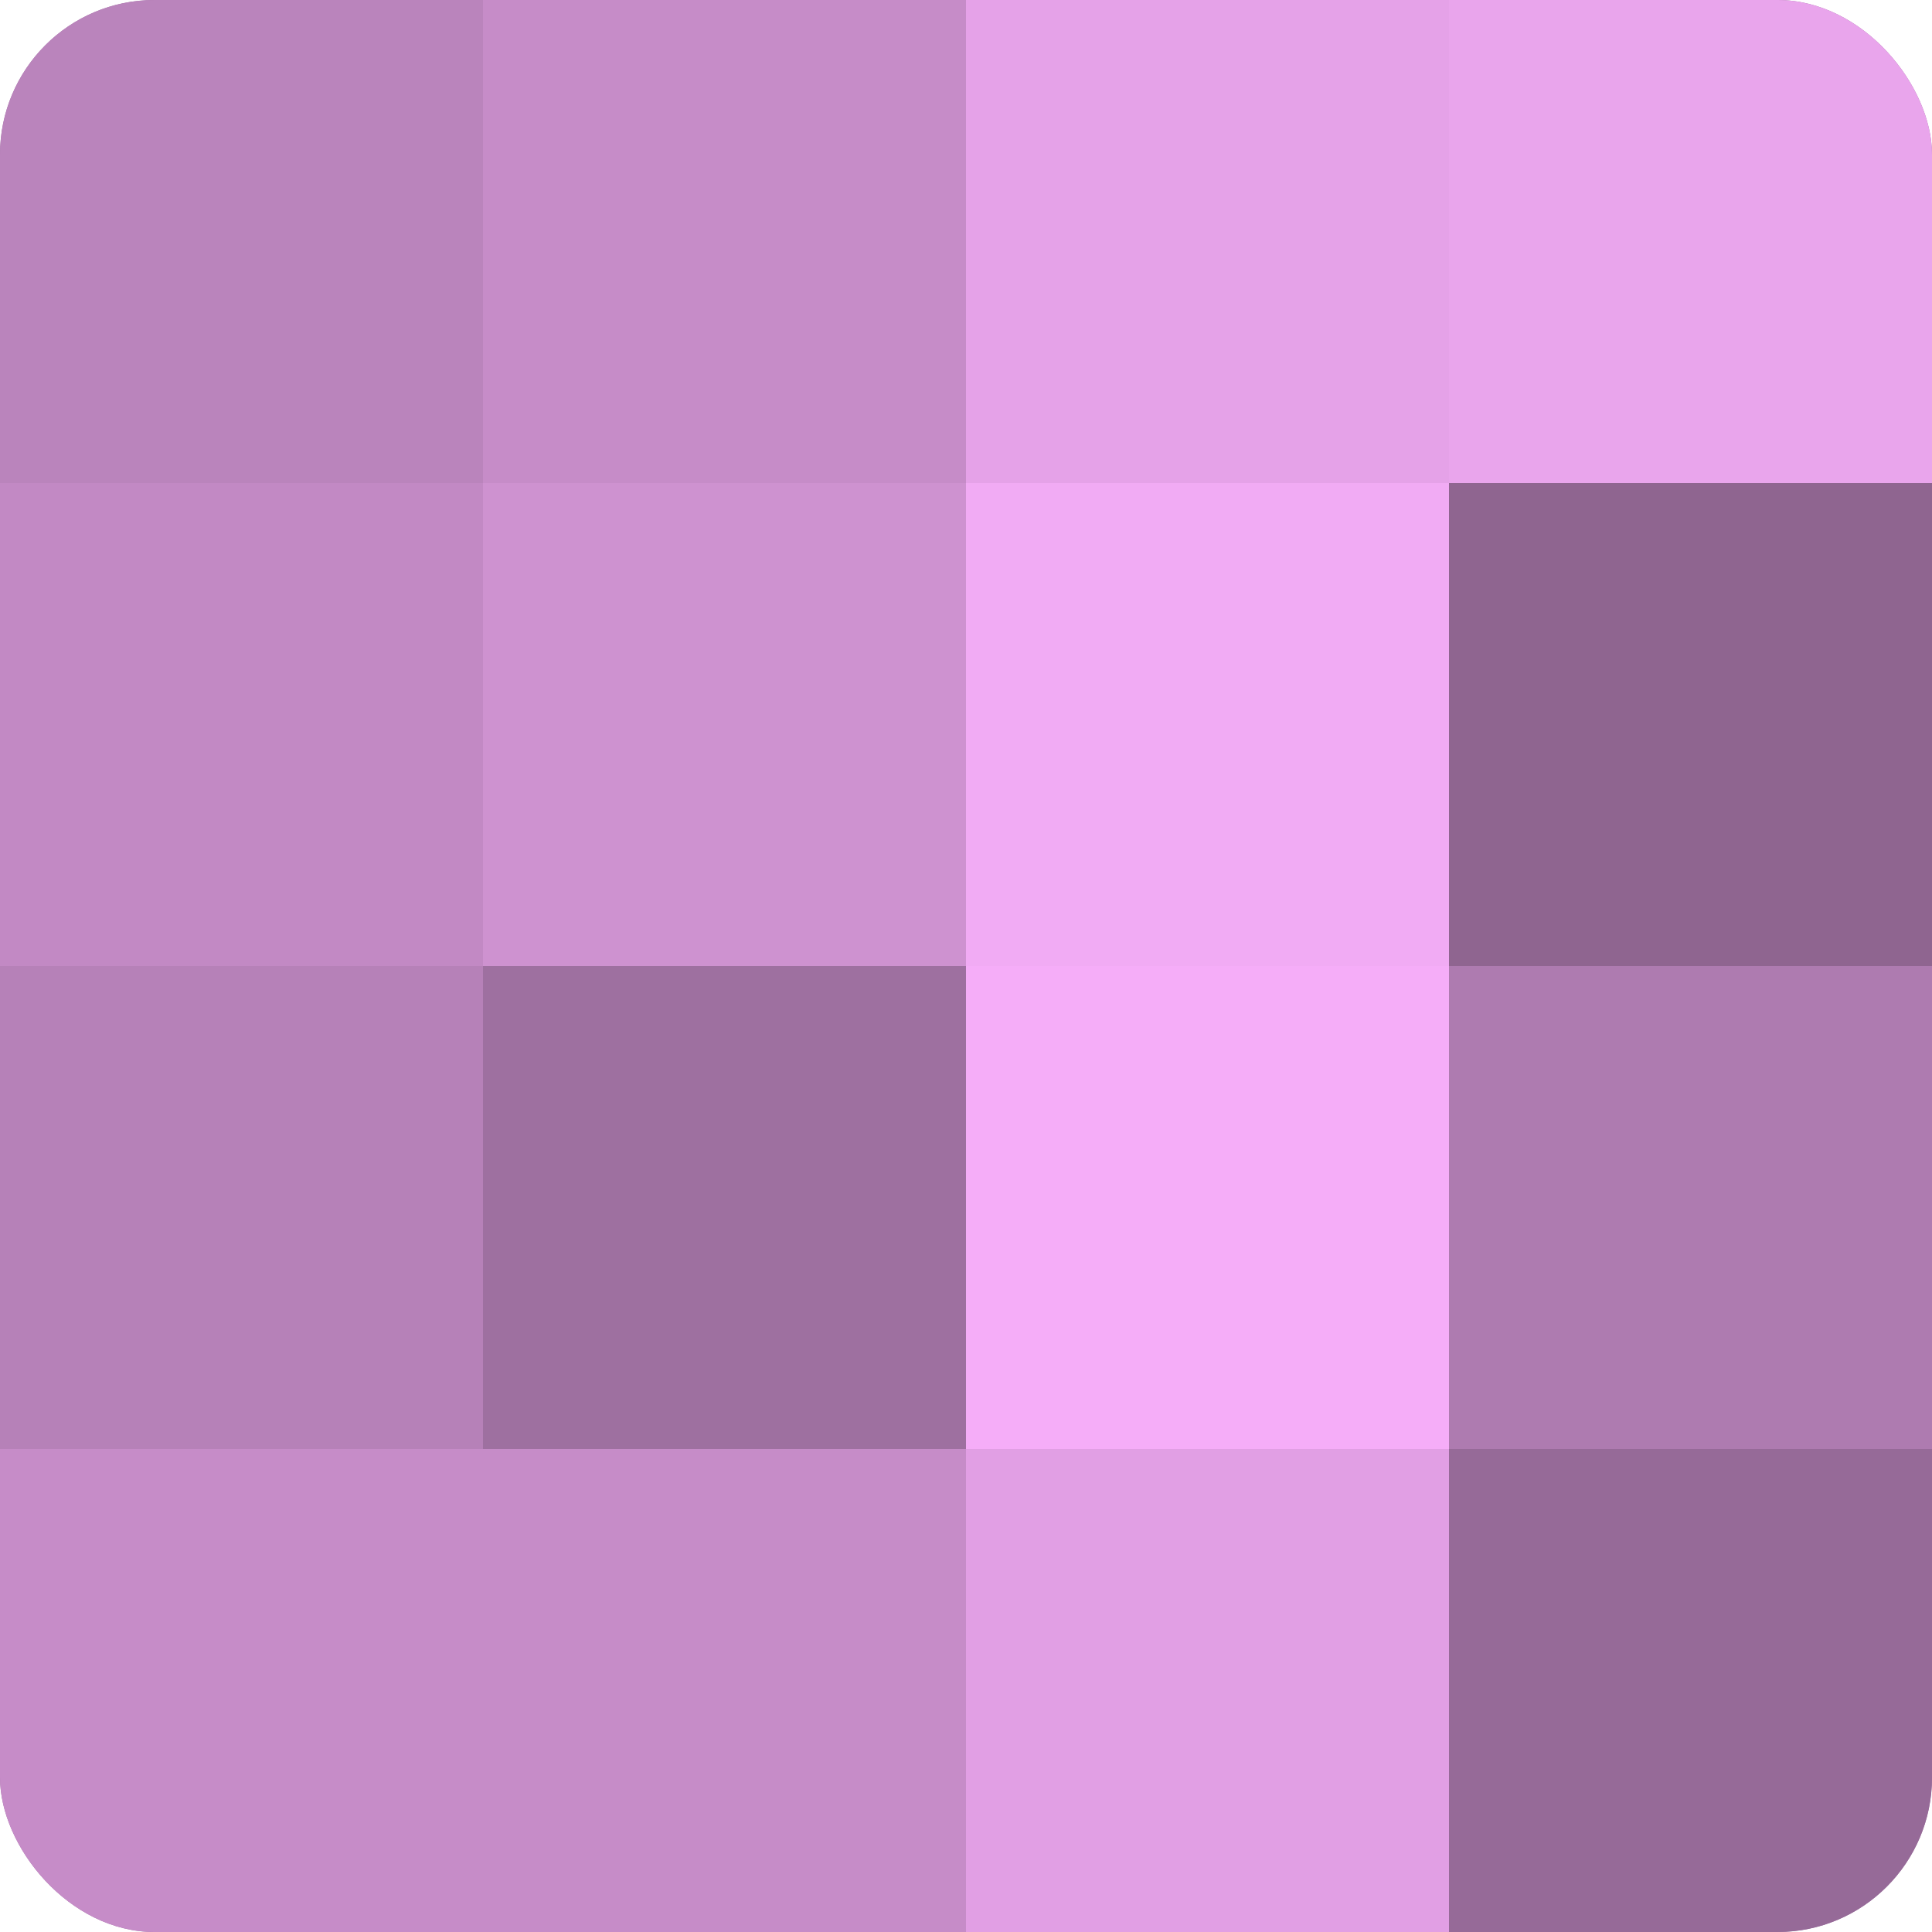
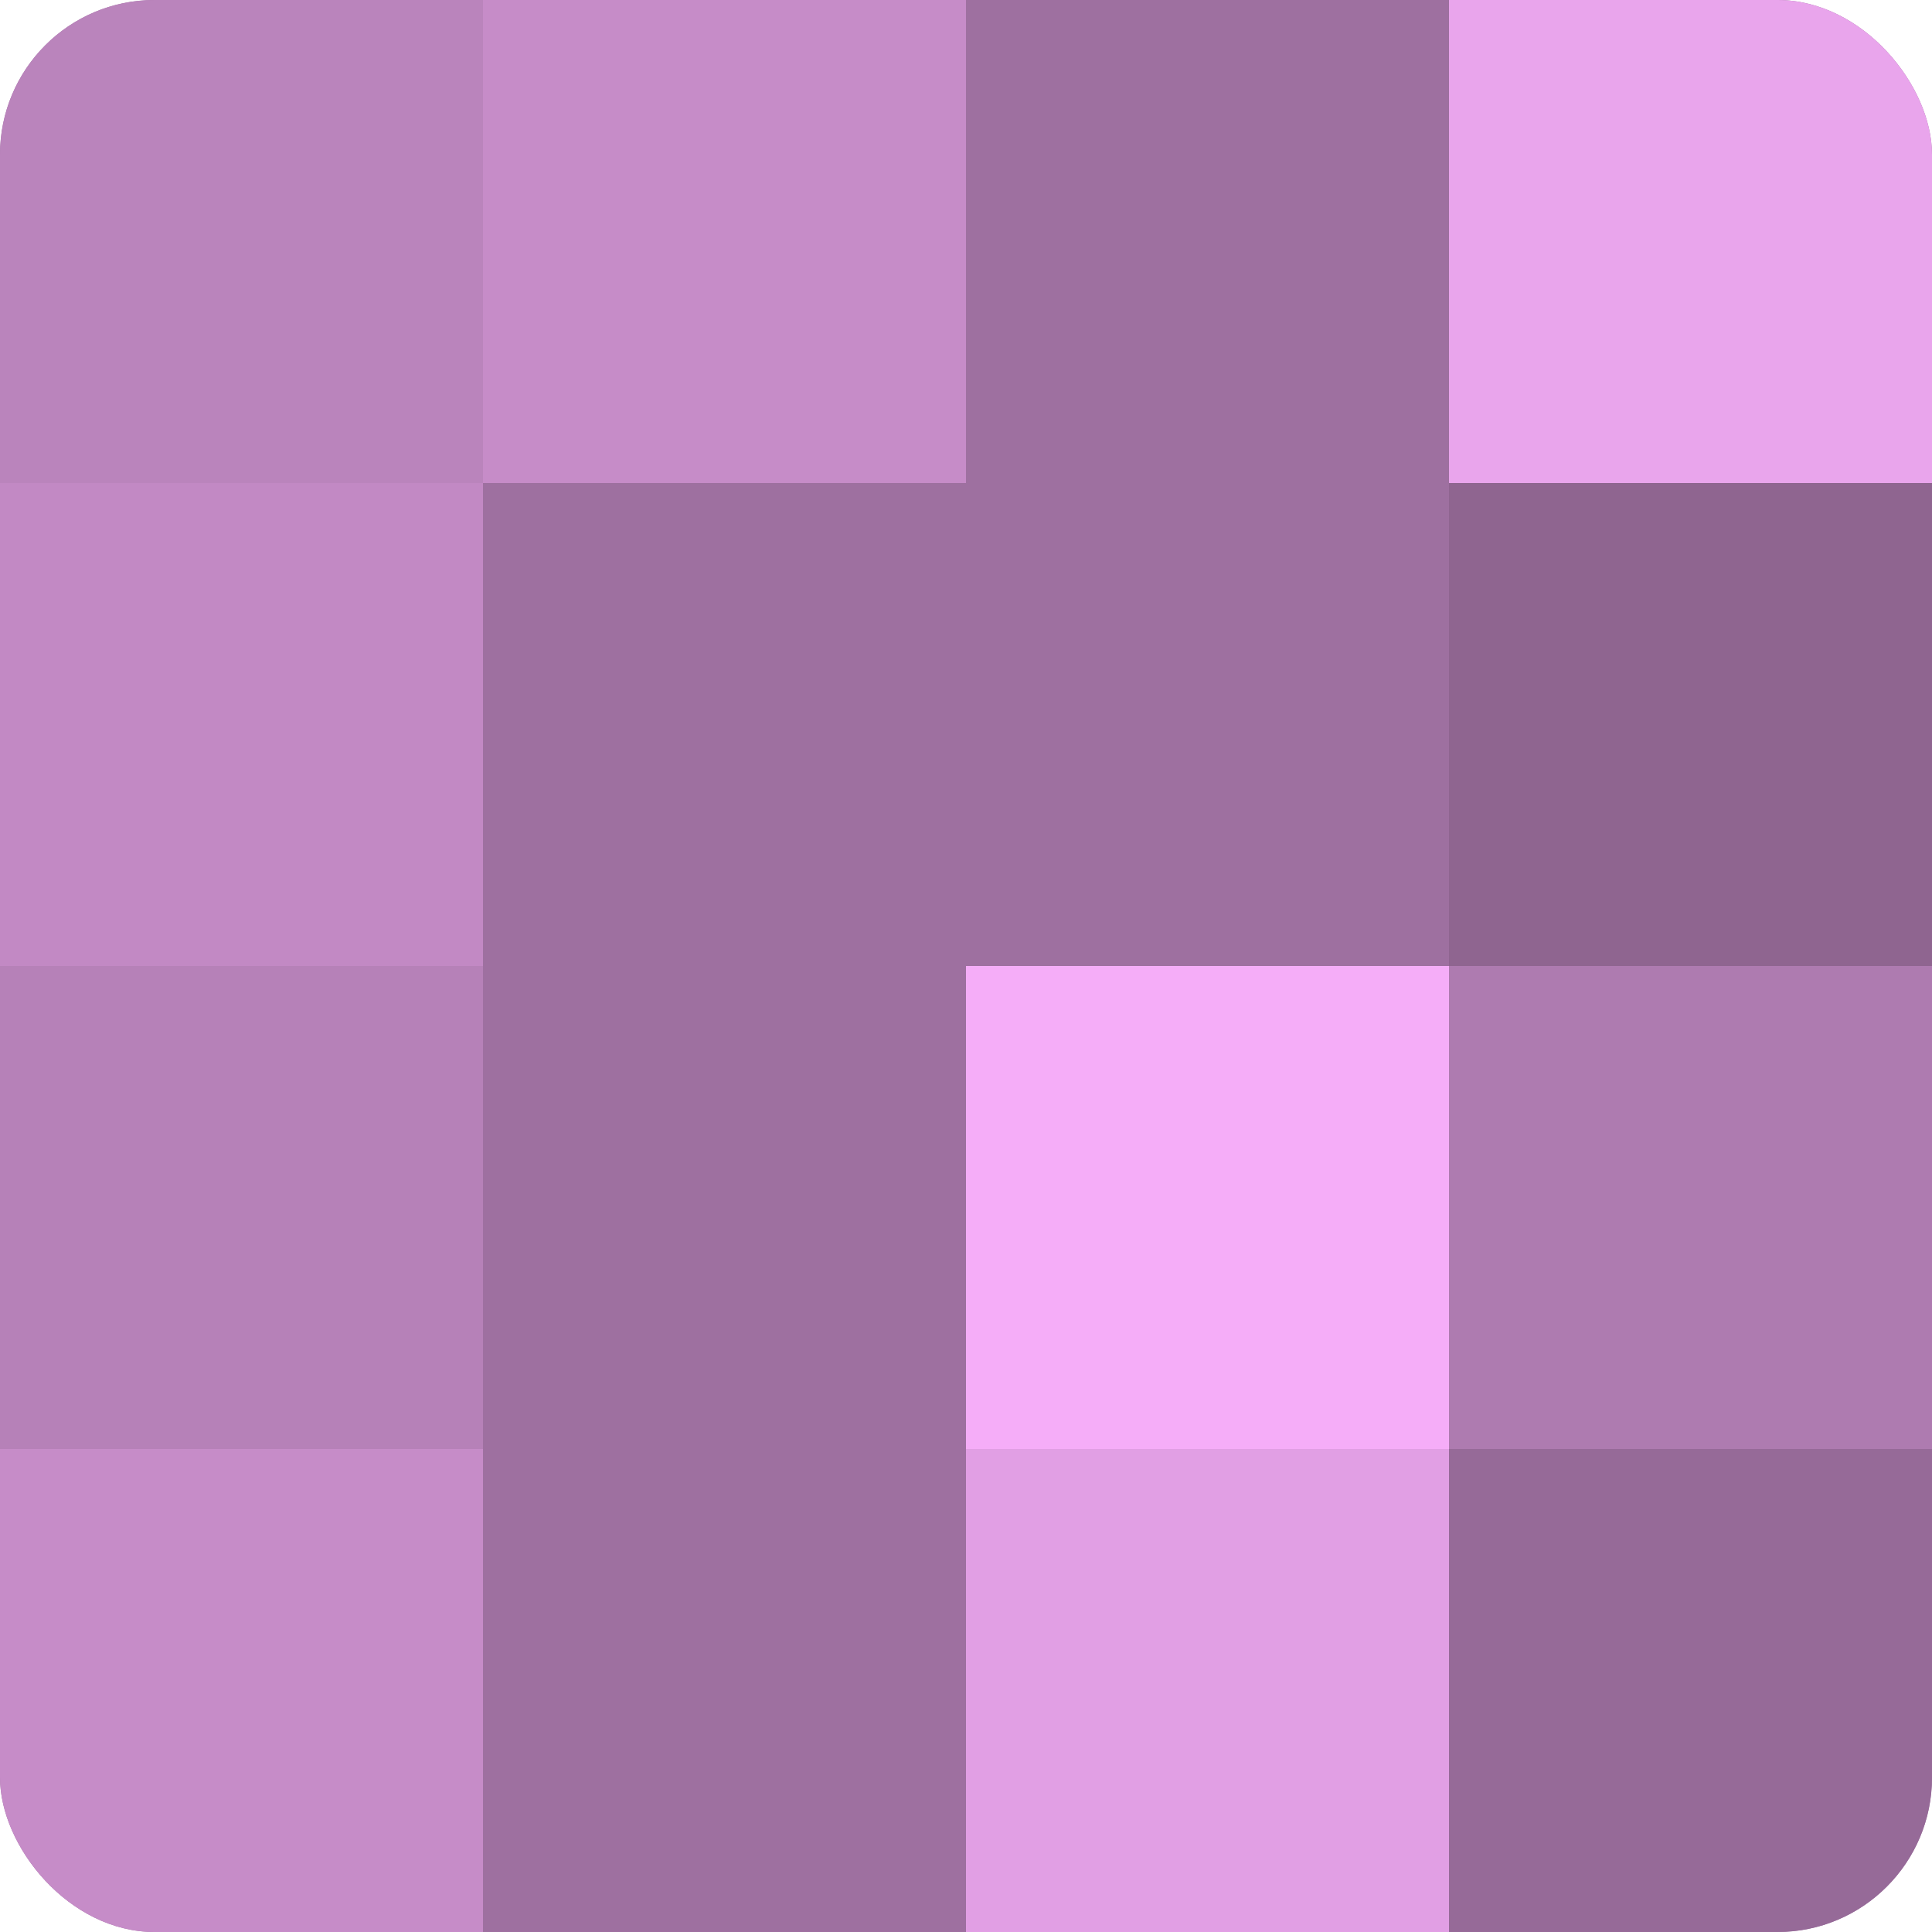
<svg xmlns="http://www.w3.org/2000/svg" width="60" height="60" viewBox="0 0 100 100" preserveAspectRatio="xMidYMid meet">
  <defs>
    <clipPath id="c" width="100" height="100">
      <rect width="100" height="100" rx="8" ry="8" />
    </clipPath>
  </defs>
  <g clip-path="url(#c)">
    <rect width="100" height="100" fill="#9e70a0" />
    <rect width="25" height="25" fill="#ba84bc" />
    <rect y="25" width="25" height="25" fill="#c289c4" />
    <rect y="50" width="25" height="25" fill="#b681b8" />
    <rect y="75" width="25" height="25" fill="#c68cc8" />
    <rect x="25" width="25" height="25" fill="#c68cc8" />
-     <rect x="25" y="25" width="25" height="25" fill="#ce92d0" />
    <rect x="25" y="50" width="25" height="25" fill="#9e70a0" />
-     <rect x="25" y="75" width="25" height="25" fill="#c68cc8" />
-     <rect x="50" width="25" height="25" fill="#e5a2e8" />
-     <rect x="50" y="25" width="25" height="25" fill="#f1abf4" />
    <rect x="50" y="50" width="25" height="25" fill="#f5adf8" />
    <rect x="50" y="75" width="25" height="25" fill="#e19fe4" />
    <rect x="75" width="25" height="25" fill="#e9a5ec" />
    <rect x="75" y="25" width="25" height="25" fill="#8f6590" />
    <rect x="75" y="50" width="25" height="25" fill="#ae7bb0" />
    <rect x="75" y="75" width="25" height="25" fill="#966a98" />
  </g>
</svg>